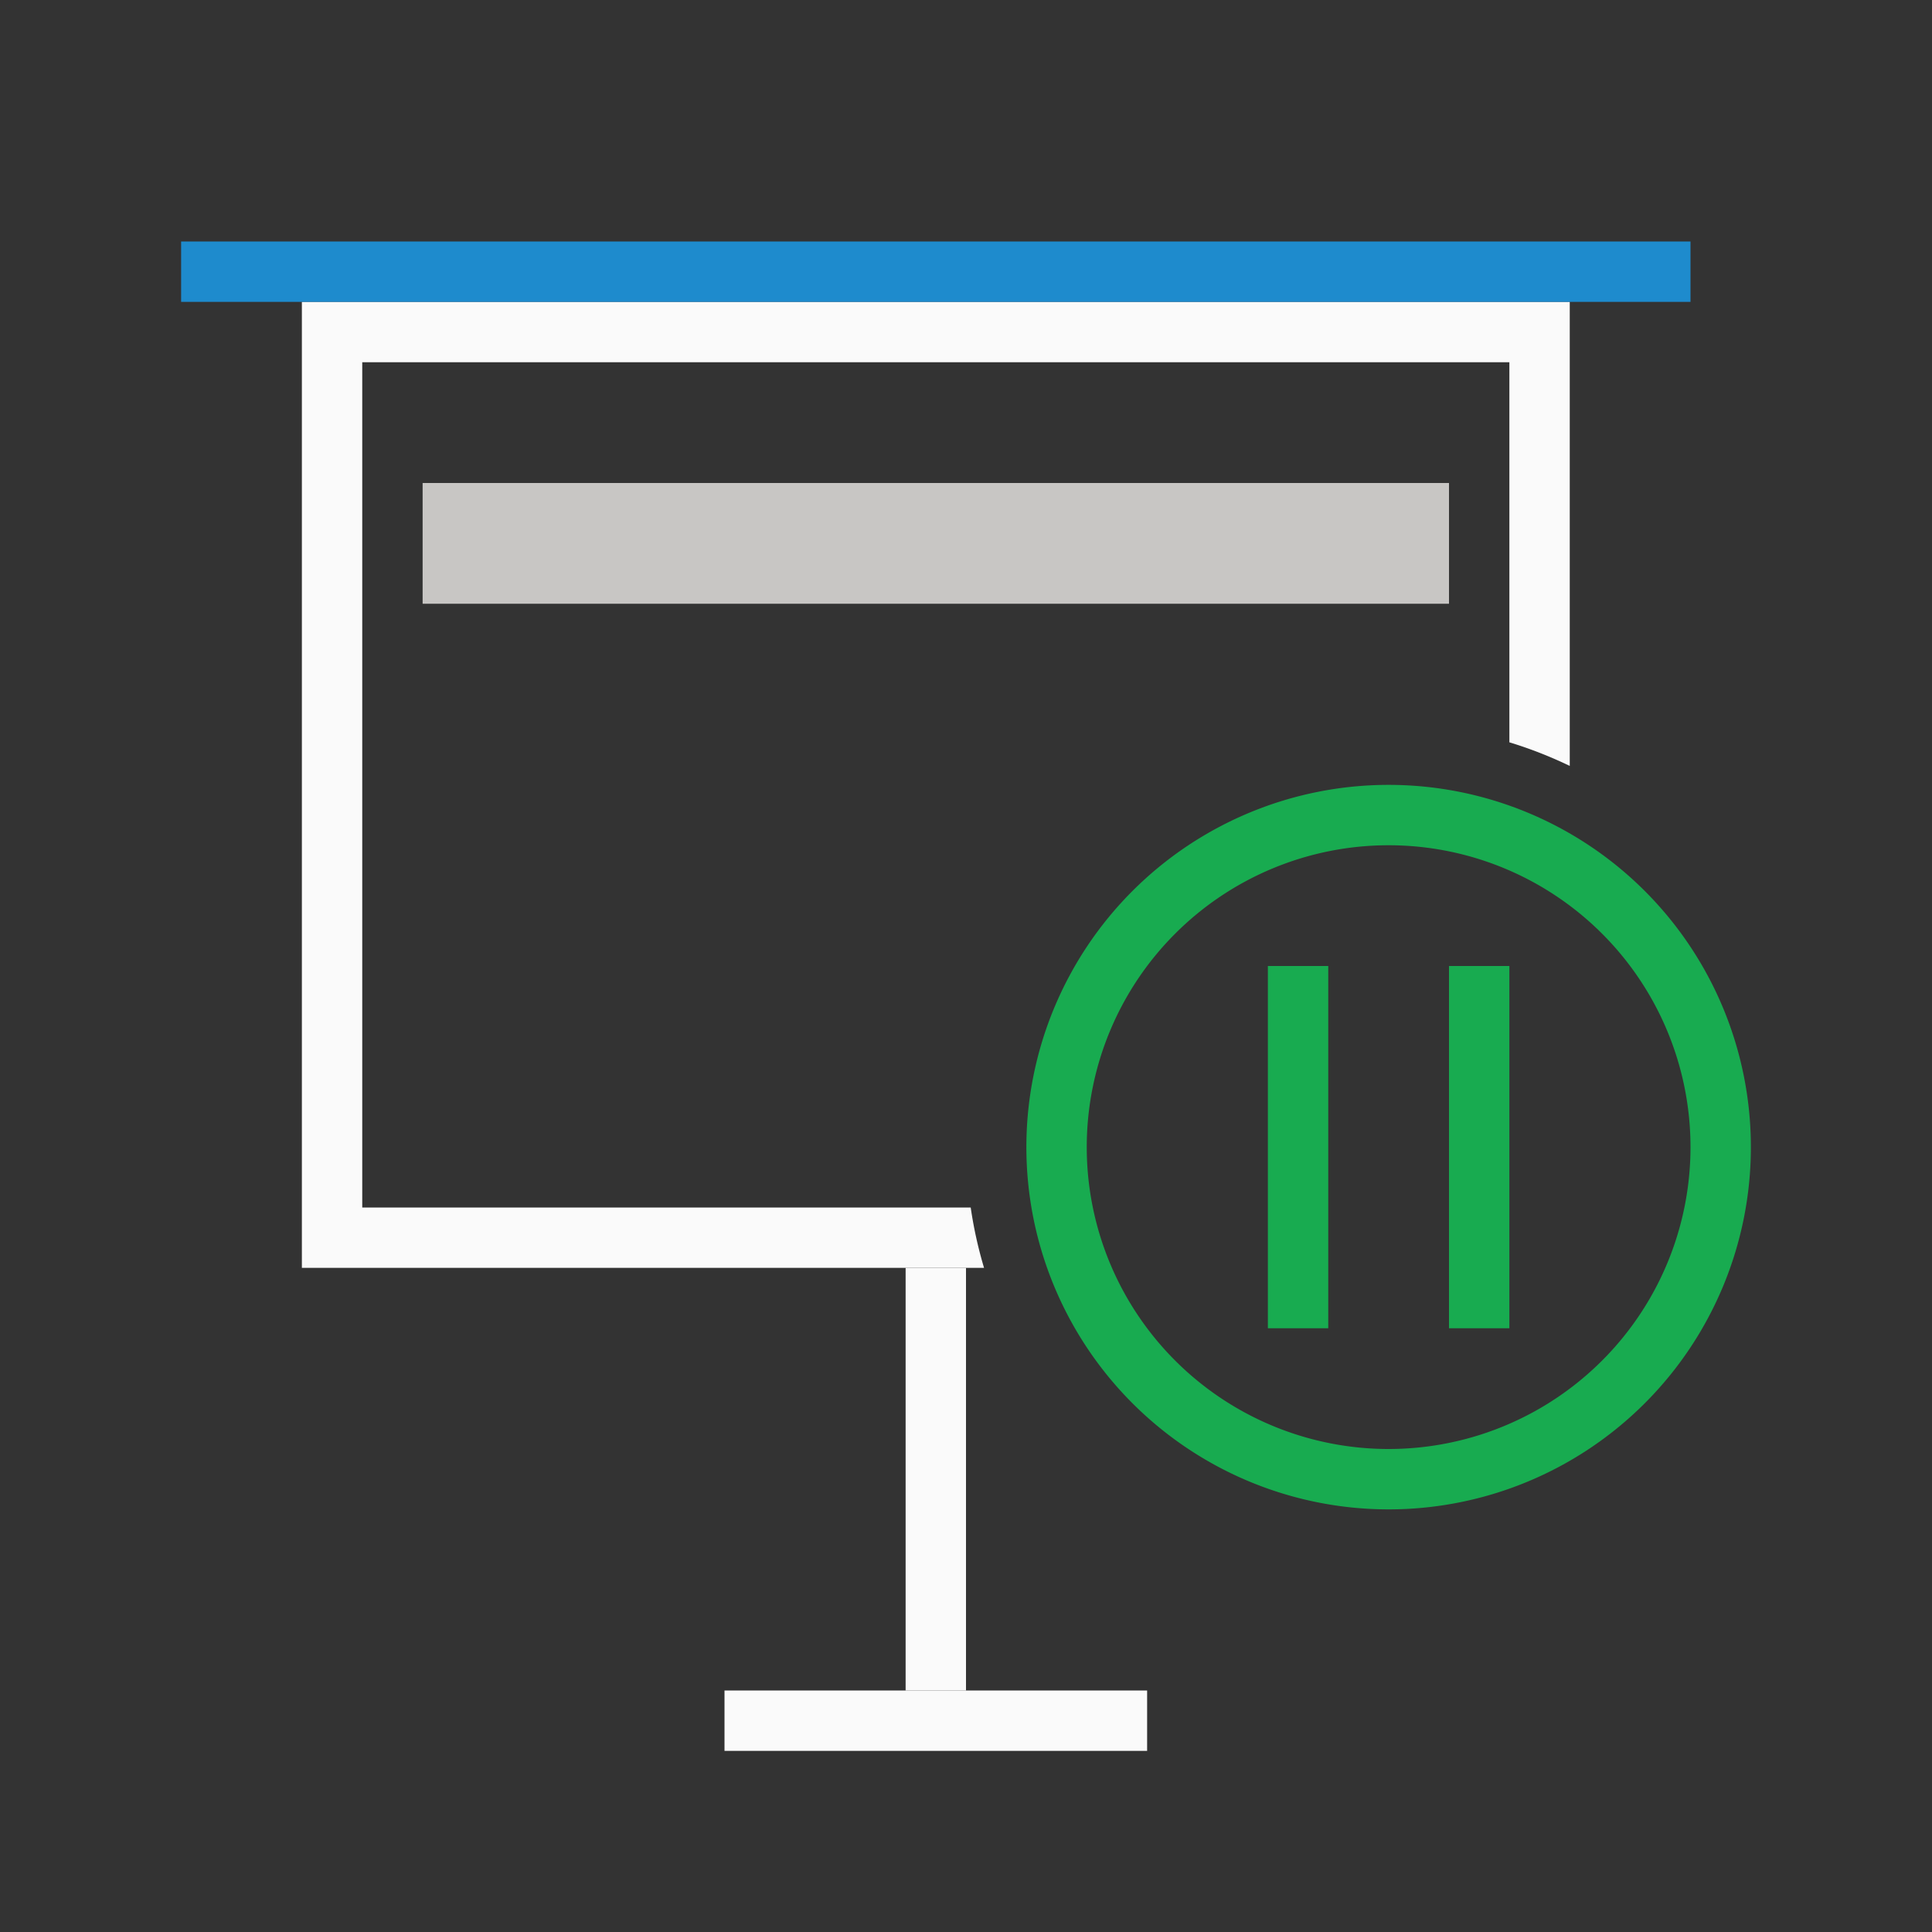
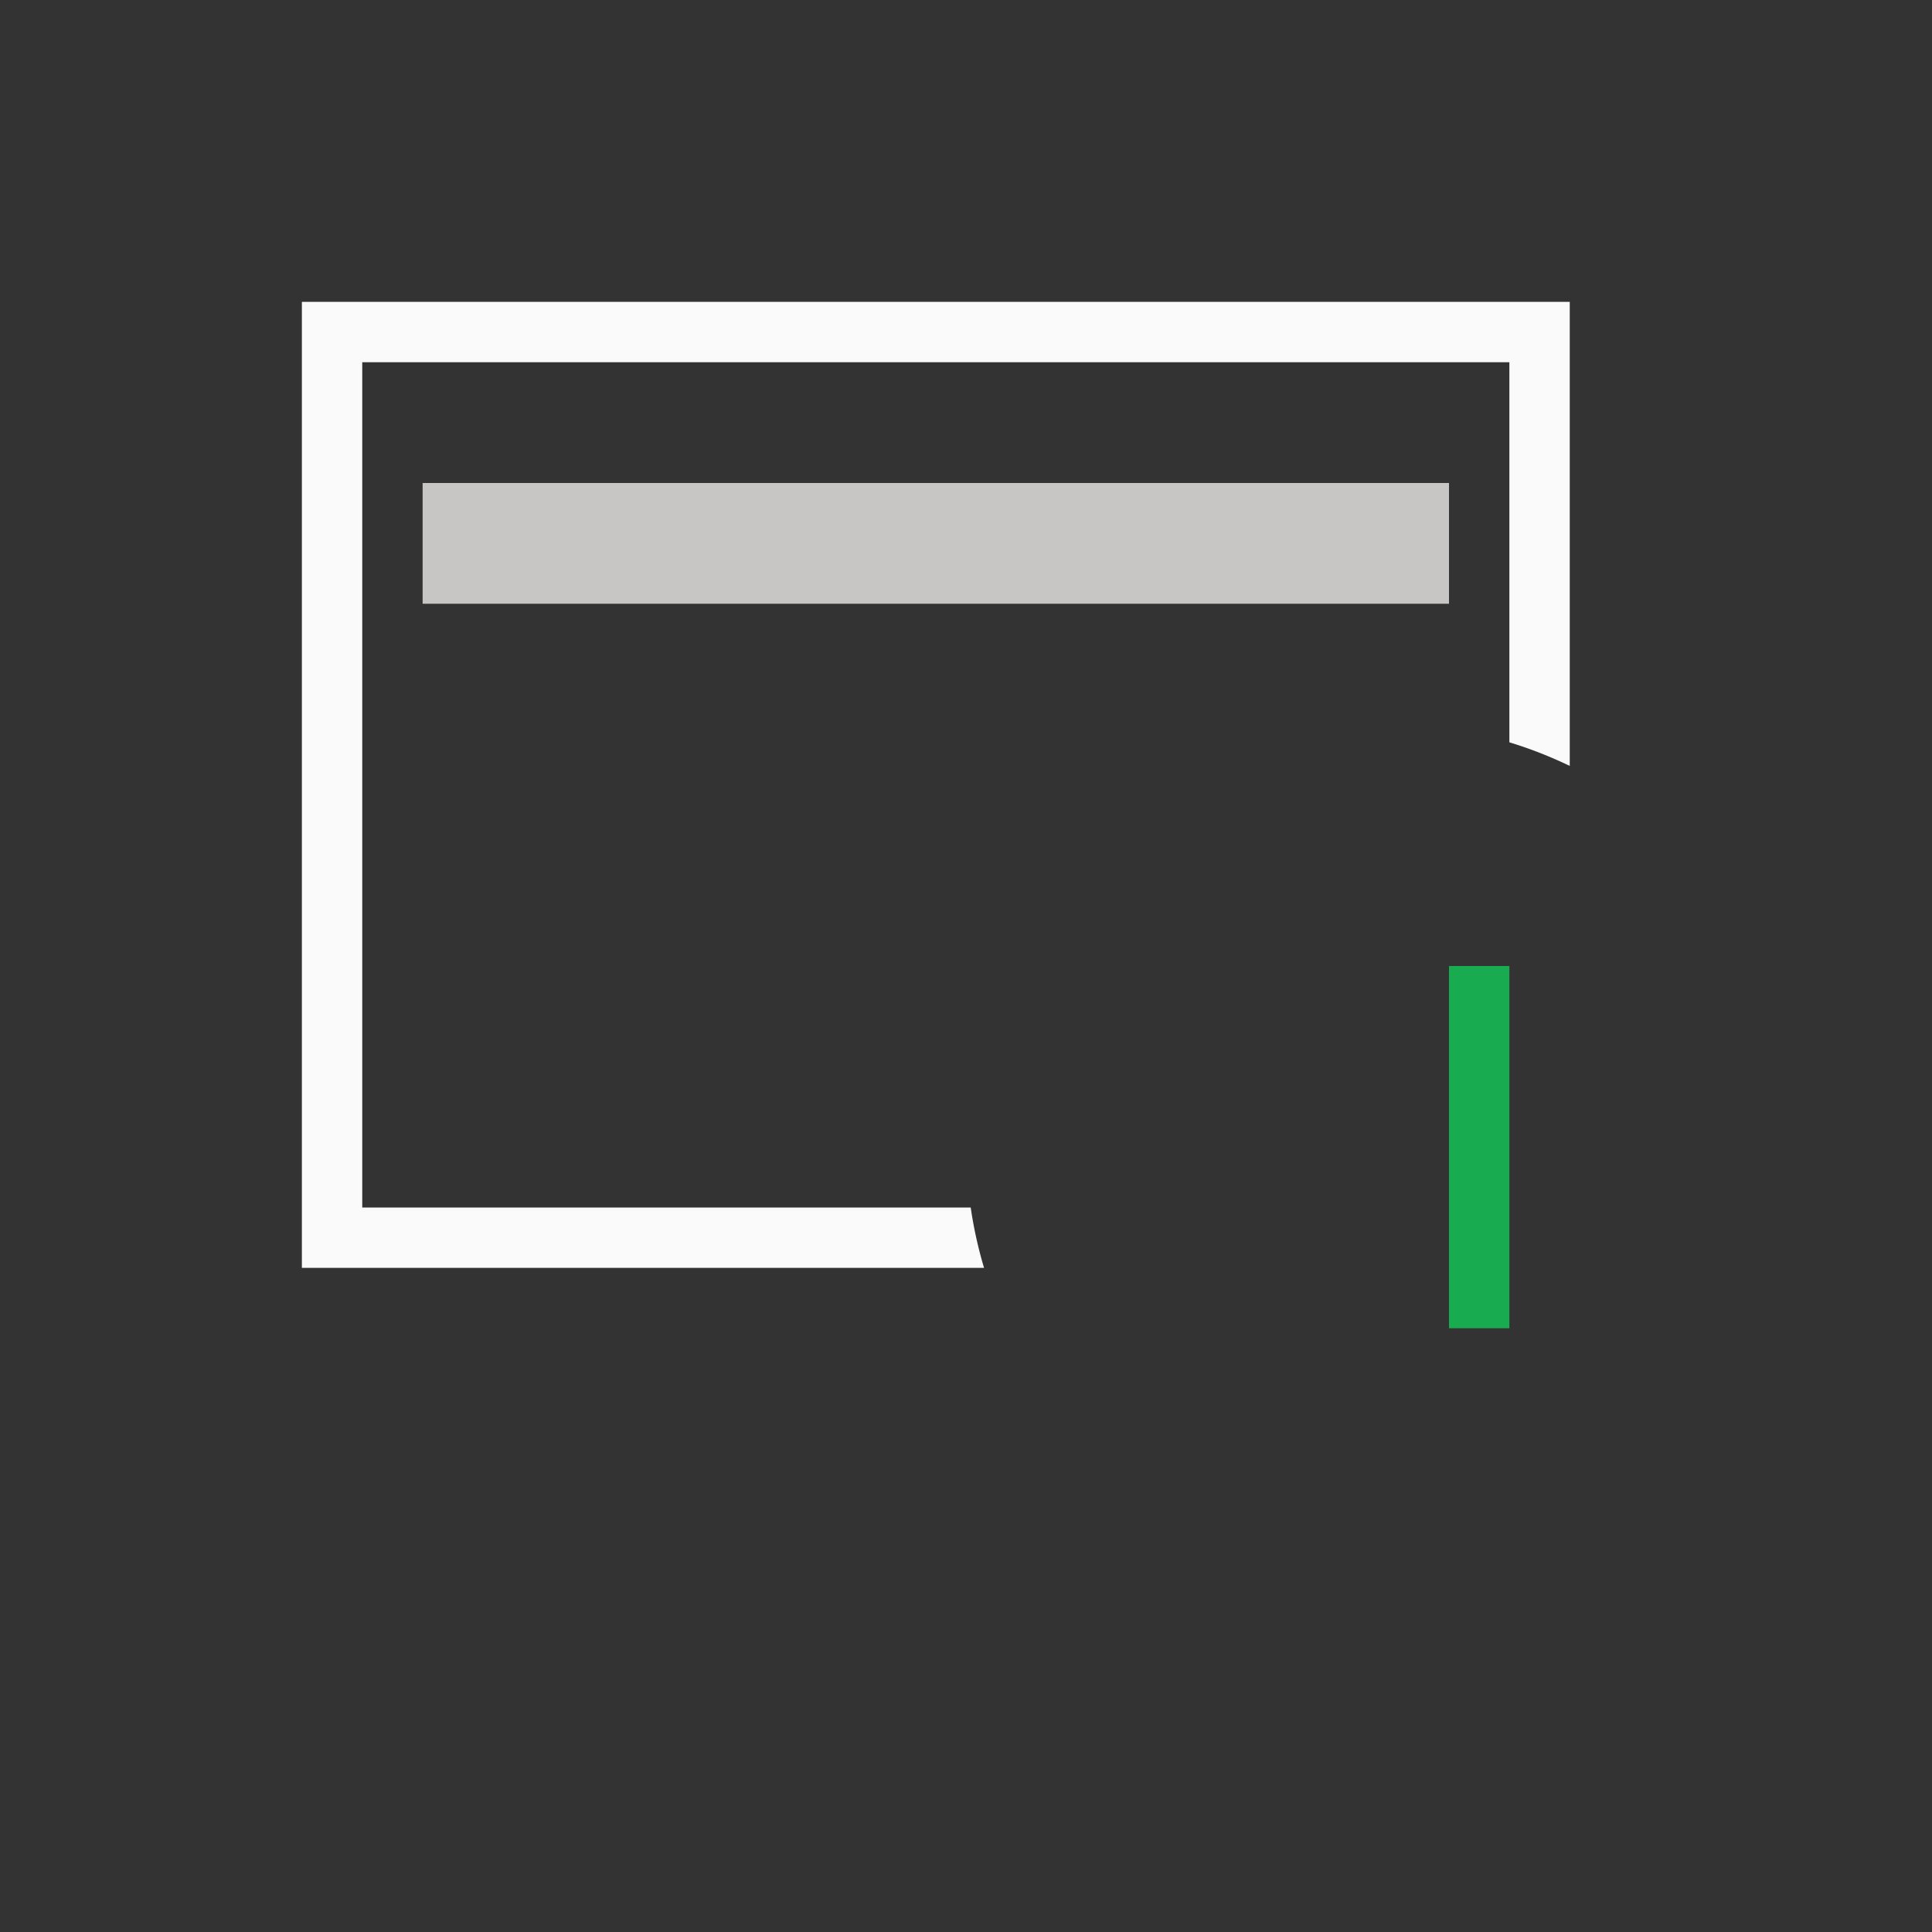
<svg xmlns="http://www.w3.org/2000/svg" viewBox="0 0 32 32">
  <rect x="0" y="0" width="32" height="32" fill="#333333" stroke="none" />
  <path d="m5 5v16h11.299a7 7 0 0 1 -.221-1h-10.078v-14h19v6.295a7 7 0 0 1 1 .391v-7.686z" fill="#fafafa" />
  <path d="m7 8h17v2h-17z" fill="#c8c6c4" />
  <g fill="#18ab50" transform="translate(-1)">
-     <path d="m24 13a6 6 0 0 0 -6 6 6 6 0 0 0 6 6 6 6 0 0 0 6-6 6 6 0 0 0 -6-6zm0 1a5 5 0 0 1 5 5 5 5 0 0 1 -5 5 5 5 0 0 1 -5-5 5 5 0 0 1 5-5z" />
    <g>
-       <path d="m22 16h1v6h-1z" />
      <path d="m25 16h1v6h-1z" />
    </g>
  </g>
-   <path d="m3 4h25v1h-25z" fill="#1e8bcd" />
  <g fill="#fafafa">
-     <path d="m15 21h1v7h-1z" />
-     <path d="m19 28v1h-7v-1z" />
-   </g>
+     </g>
</svg>